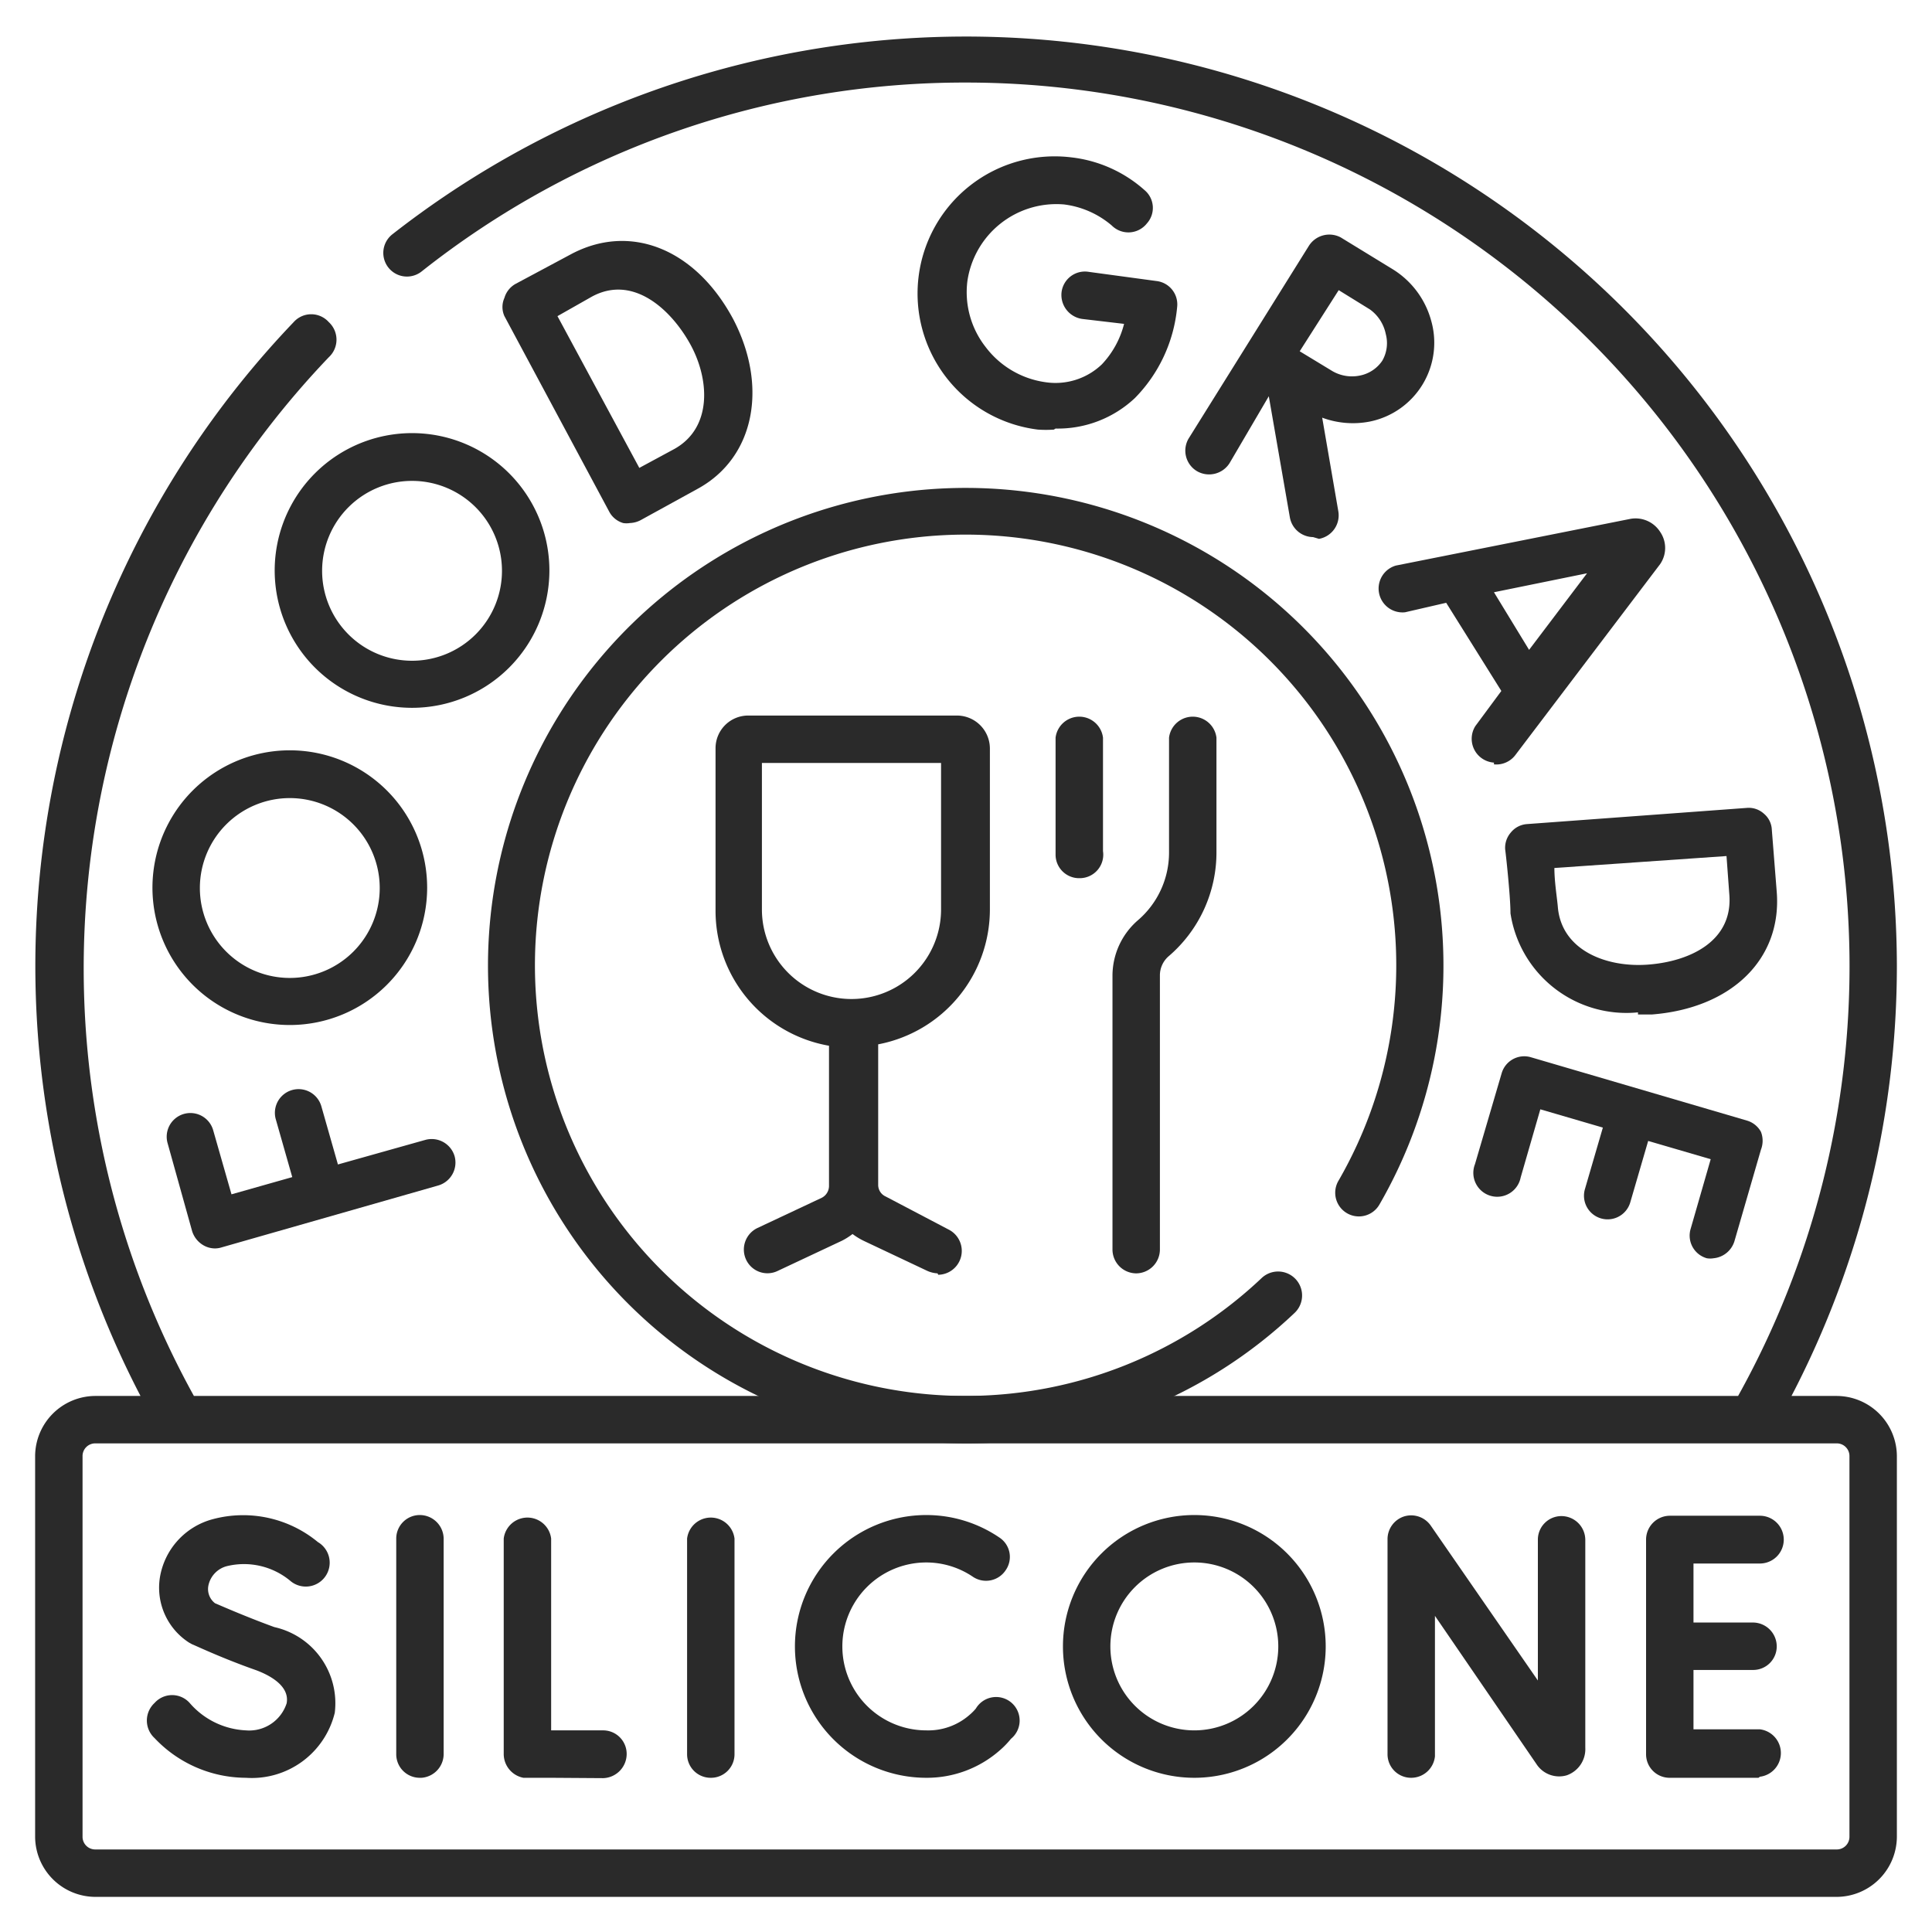
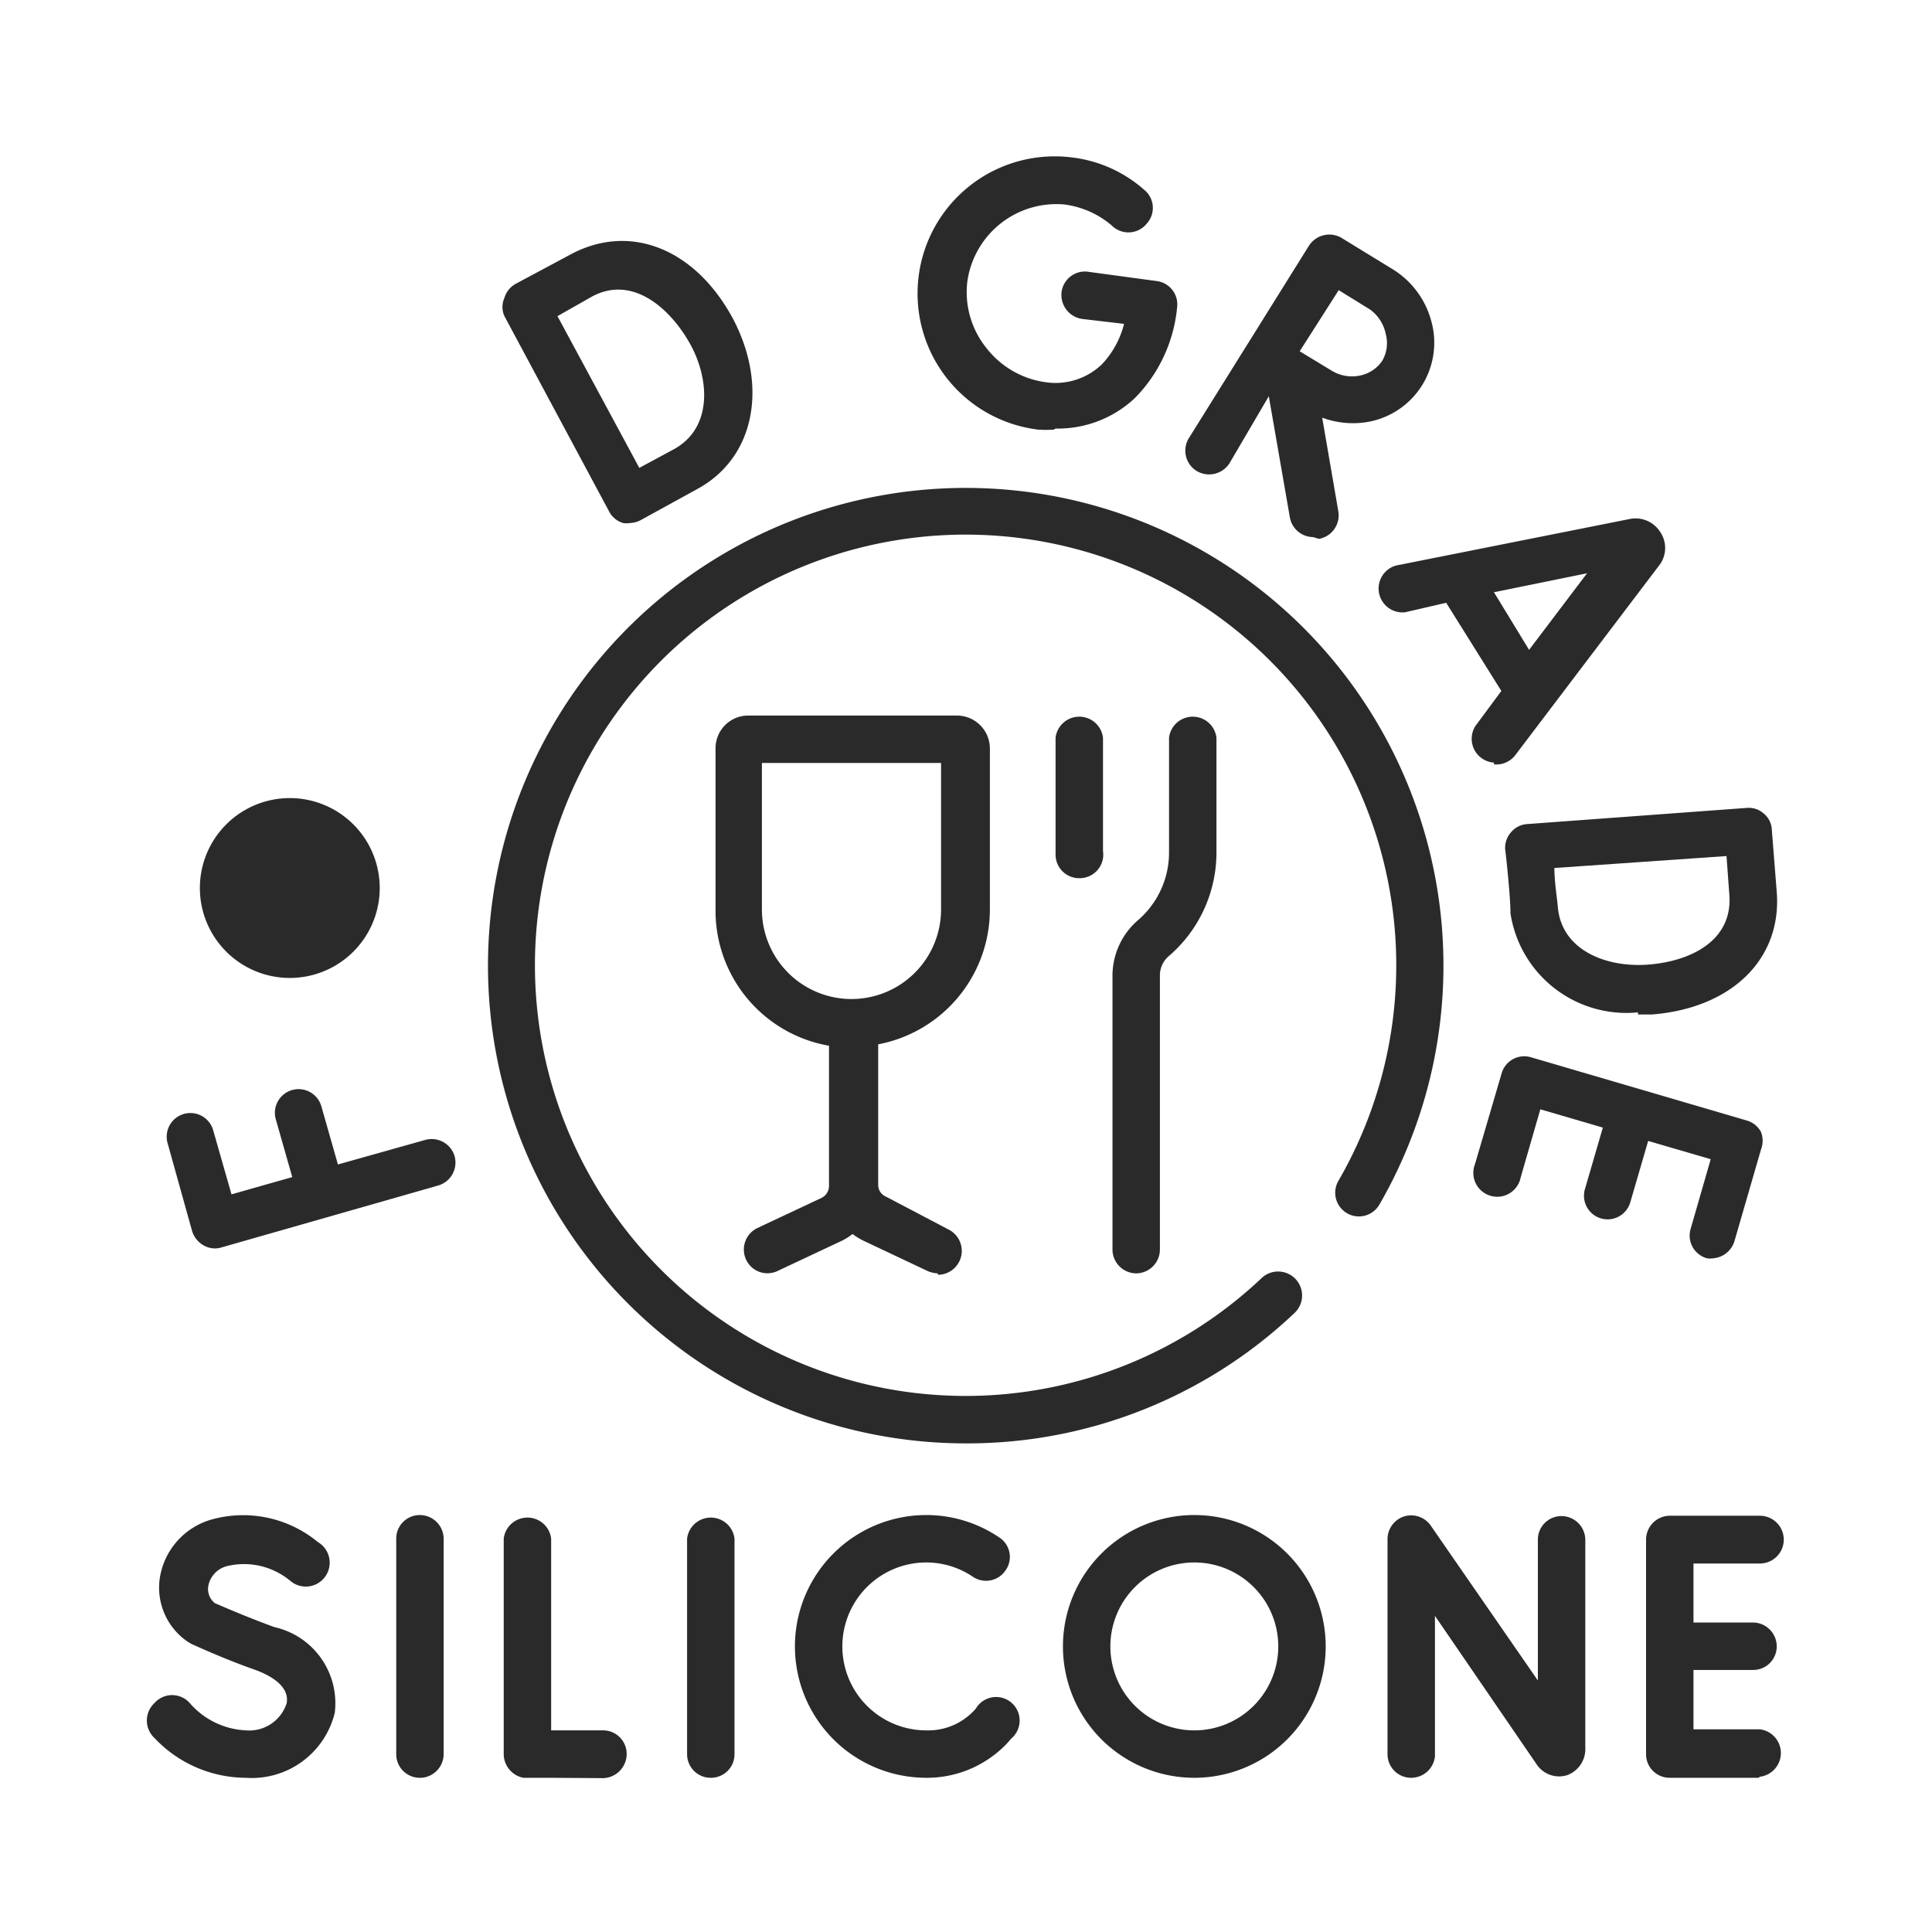
<svg xmlns="http://www.w3.org/2000/svg" id="Camada_1" data-name="Camada 1" viewBox="0 0 55 55">
  <defs>
    <style>.cls-1{fill:#2a2a2a;}</style>
  </defs>
  <path class="cls-1" d="M27.5,41.09a13.6,13.6,0,1,1,11.77-6.8.67.67,0,1,1-1.17-.67,12.26,12.26,0,1,0-2.18,2.76.68.68,0,1,1,.93,1A13.53,13.53,0,0,1,27.5,41.09Z" />
  <path class="cls-1" d="M15.67,50.61H14.9a.69.69,0,0,1-.56-.67V43.8a.68.68,0,0,1,1.35,0v5.46h1.48a.67.67,0,0,1,.67.68.69.69,0,0,1-.67.68Zm24.5,0a.67.67,0,0,1-.67-.67V43.81a.68.68,0,0,1,.47-.64.68.68,0,0,1,.76.26l3.05,4.41,0-4a.67.67,0,0,1,.67-.68h0a.68.68,0,0,1,.68.67l0,5.92a.79.79,0,0,1-.53.79.77.77,0,0,1-.86-.32L40.85,46v4A.68.68,0,0,1,40.17,50.61Zm-13.8,0a3.74,3.74,0,1,1,0-7.48h0a3.7,3.7,0,0,1,2.08.64.66.66,0,0,1,.18.93.67.67,0,0,1-.93.19,2.37,2.37,0,0,0-1.33-.41h0a2.39,2.39,0,1,0,0,4.78,1.78,1.78,0,0,0,1.23-.44,1.53,1.53,0,0,0,.18-.18.67.67,0,1,1,1,.86,2.5,2.5,0,0,1-.32.33A3.14,3.14,0,0,1,26.37,50.61Zm-6.14,0a.67.67,0,0,1-.67-.67V43.8a.68.68,0,0,1,1.35,0v6.14A.67.67,0,0,1,20.23,50.61Zm-8.28,0a.67.67,0,0,1-.67-.67V43.8a.67.67,0,0,1,.67-.67.68.68,0,0,1,.68.67v6.14A.68.68,0,0,1,12,50.61ZM7,50.61A3.59,3.59,0,0,1,4.4,49.48a.68.68,0,0,1,0-1,.67.67,0,0,1,1,0A2.25,2.25,0,0,0,7,49.26a1.12,1.12,0,0,0,1.16-.77c.1-.53-.57-.83-.86-.94-1-.35-1.79-.73-1.83-.74l-.09-.05a1.86,1.86,0,0,1-.83-1.84,2.06,2.06,0,0,1,1.5-1.67,3.34,3.34,0,0,1,3,.65A.68.68,0,1,1,8.26,45a2.06,2.06,0,0,0-1.78-.42.72.72,0,0,0-.55.57.51.51,0,0,0,.19.49c.21.09.92.4,1.69.68a2.22,2.22,0,0,1,1.72,2.44A2.43,2.43,0,0,1,7,50.61Zm43.06,0H47.54a.67.67,0,0,1-.68-.67V43.83a.68.68,0,0,1,.68-.68H50.1a.68.68,0,0,1,0,1.36H48.21v1.68h1.7a.68.68,0,0,1,.67.68.67.67,0,0,1-.67.67h-1.7v1.69H50.1a.68.68,0,0,1,0,1.35ZM26.69,36.25a.82.82,0,0,1-.29-.07l-1.82-.86a2,2,0,0,1-.31-.19,1.89,1.89,0,0,1-.3.19l-1.83.86a.67.67,0,0,1-.9-.32.68.68,0,0,1,.32-.9l1.83-.86a.38.38,0,0,0,.21-.33v-4a3.9,3.9,0,0,1-3.23-3.84V21.3a.93.93,0,0,1,.93-.93h5.94a.94.94,0,0,1,.94.93v4.59A3.91,3.91,0,0,1,25,29.73v4a.36.36,0,0,0,.21.33L27,35a.68.68,0,0,1-.29,1.29Zm-5-14.53v4.17a2.55,2.55,0,0,0,5.1,0V21.72ZM32.34,36.25a.68.68,0,0,1-.67-.68V27.78a2.09,2.09,0,0,1,.71-1.57,2.54,2.54,0,0,0,.9-1.94V21a.68.68,0,0,1,1.35,0v3.23a3.89,3.89,0,0,1-1.37,3,.72.72,0,0,0-.24.54v7.79A.68.68,0,0,1,32.34,36.25ZM30.73,25a.67.67,0,0,1-.68-.68V21a.68.68,0,0,1,1.35,0v3.23A.67.67,0,0,1,30.73,25Z" />
  <path class="cls-1" d="M34,50.61a3.74,3.74,0,1,1,3.74-3.74A3.74,3.74,0,0,1,34,50.61Zm0-6.13a2.39,2.39,0,1,0,2.39,2.39A2.39,2.39,0,0,0,34,44.48Z" />
-   <path class="cls-1" d="M52.29,54H2.71A1.72,1.72,0,0,1,1,52.29V41.45a1.72,1.72,0,0,1,1.71-1.71H4A26.52,26.52,0,0,1,8.36,9.17a.67.67,0,0,1,1,0,.68.68,0,0,1,0,1A25.18,25.18,0,0,0,5.52,39.74h10.1a.68.68,0,0,1,0,1.35H2.71a.36.36,0,0,0-.36.36V52.29a.36.36,0,0,0,.36.36H52.29a.36.36,0,0,0,.36-.36V41.45a.36.36,0,0,0-.36-.36h-38a.68.68,0,0,1,0-1.35H49.48a25.16,25.16,0,0,0-22-37.39A24.9,24.9,0,0,0,12,7.73a.67.67,0,0,1-.83-1.06A26.5,26.5,0,0,1,54,27.5a26.51,26.51,0,0,1-3,12.24h1.28A1.72,1.72,0,0,1,54,41.45V52.29A1.72,1.72,0,0,1,52.29,54Z" />
  <path class="cls-1" d="M6.12,35.54a.66.66,0,0,1-.33-.09.71.71,0,0,1-.32-.4l-.7-2.51a.67.67,0,0,1,1.3-.36L6.59,34l1.73-.49-.47-1.65a.67.67,0,1,1,1.3-.36l.47,1.65,2.49-.7a.68.68,0,0,1,.83.46.68.68,0,0,1-.47.84L6.31,35.51A.63.63,0,0,1,6.12,35.54ZM17.93,14.89a.58.58,0,0,1-.19,0,.66.66,0,0,1-.4-.33L14.36,9a.63.63,0,0,1,0-.52.67.67,0,0,1,.32-.4l1.57-.84c1.68-.9,3.54-.17,4.62,1.84h0c1,1.91.62,3.94-1,4.83l-1.6.88A.72.72,0,0,1,17.93,14.89ZM15.87,9l2.33,4.32,1-.54c1.09-.61,1-2,.44-3S18,7.81,16.84,8.45Z" />
-   <path class="cls-1" d="M8.26,29.18a3.91,3.91,0,1,1,3.9-3.9A3.91,3.91,0,0,1,8.26,29.18Zm0-6.46a2.56,2.56,0,1,0,2.55,2.56A2.56,2.56,0,0,0,8.26,22.72Z" />
-   <path class="cls-1" d="M11.74,20.15a3.91,3.91,0,1,1,3.9-3.9A3.91,3.91,0,0,1,11.74,20.15Zm0-6.46a2.56,2.56,0,1,0,2.55,2.56A2.56,2.56,0,0,0,11.74,13.69Z" />
+   <path class="cls-1" d="M8.26,29.18A3.91,3.91,0,0,1,8.26,29.18Zm0-6.46a2.56,2.56,0,1,0,2.55,2.56A2.56,2.56,0,0,0,8.26,22.72Z" />
  <path class="cls-1" d="M48.78,35.82a.58.58,0,0,1-.19,0,.67.67,0,0,1-.46-.84L48.7,33l-1.78-.52-.51,1.75a.67.67,0,1,1-1.29-.38l.51-1.75-1.78-.52-.56,1.94a.68.68,0,1,1-1.3-.38l.76-2.59a.67.67,0,0,1,.84-.45l6.14,1.8a.67.67,0,0,1,.4.32.7.7,0,0,1,0,.51l-.75,2.59A.69.69,0,0,1,48.78,35.82Zm-2.15-7A3.34,3.34,0,0,1,43,26c0-.5-.14-1.76-.15-1.81a.66.66,0,0,1,.16-.49.65.65,0,0,1,.46-.24L49.72,23a.64.64,0,0,1,.49.16.63.63,0,0,1,.23.46l.14,1.77c.15,1.91-1.28,3.31-3.55,3.49h-.4Zm-2.38-4.11c0,.4.08.87.1,1.13.12,1.24,1.42,1.71,2.57,1.62h0c1.19-.09,2.42-.67,2.31-2l-.08-1.09Zm-1.72-3A.68.68,0,0,1,42,20.67l.74-1-1.57-2.51L40,17.43a.68.68,0,0,1-.26-1.33l6.68-1.33h0a.83.83,0,0,1,.84.37.81.81,0,0,1,0,.92h0l-4.11,5.42A.68.68,0,0,1,42.53,21.76Zm0-4.85,1,1.64,1.65-2.18Zm-5.15-1.57a.68.68,0,0,1-.66-.56l-.6-3.45L35,13.19a.69.69,0,0,1-.93.22.68.68,0,0,1-.23-.93L37.26,7a.69.69,0,0,1,.91-.24l0,0,1.47.9a2.49,2.49,0,0,1,1.1,1.46A2.29,2.29,0,0,1,39,12a2.51,2.51,0,0,1-1.36-.11l.46,2.67a.68.68,0,0,1-.55.78ZM37,10l.89.54a1.11,1.11,0,0,0,.83.15,1,1,0,0,0,.63-.42,1,1,0,0,0,.1-.76A1.14,1.14,0,0,0,39,8.81l-.89-.55Zm-7,2.23a3.39,3.39,0,0,1-.45,0,3.9,3.9,0,1,1,.95-7.75,3.77,3.77,0,0,1,2.08.93.66.66,0,0,1,.07.95.67.67,0,0,1-1,.06,2.58,2.58,0,0,0-1.36-.6A2.56,2.56,0,0,0,27.54,8a2.53,2.53,0,0,0,.52,1.88,2.58,2.58,0,0,0,1.7,1,1.91,1.91,0,0,0,1.61-.51A2.61,2.61,0,0,0,32,9.22l-1.19-.14a.69.69,0,0,1-.59-.76A.67.67,0,0,1,31,7.74L32.92,8a.67.67,0,0,1,.59.75,4.25,4.25,0,0,1-1.2,2.58A3.2,3.2,0,0,1,30.05,12.2Z" />
</svg>